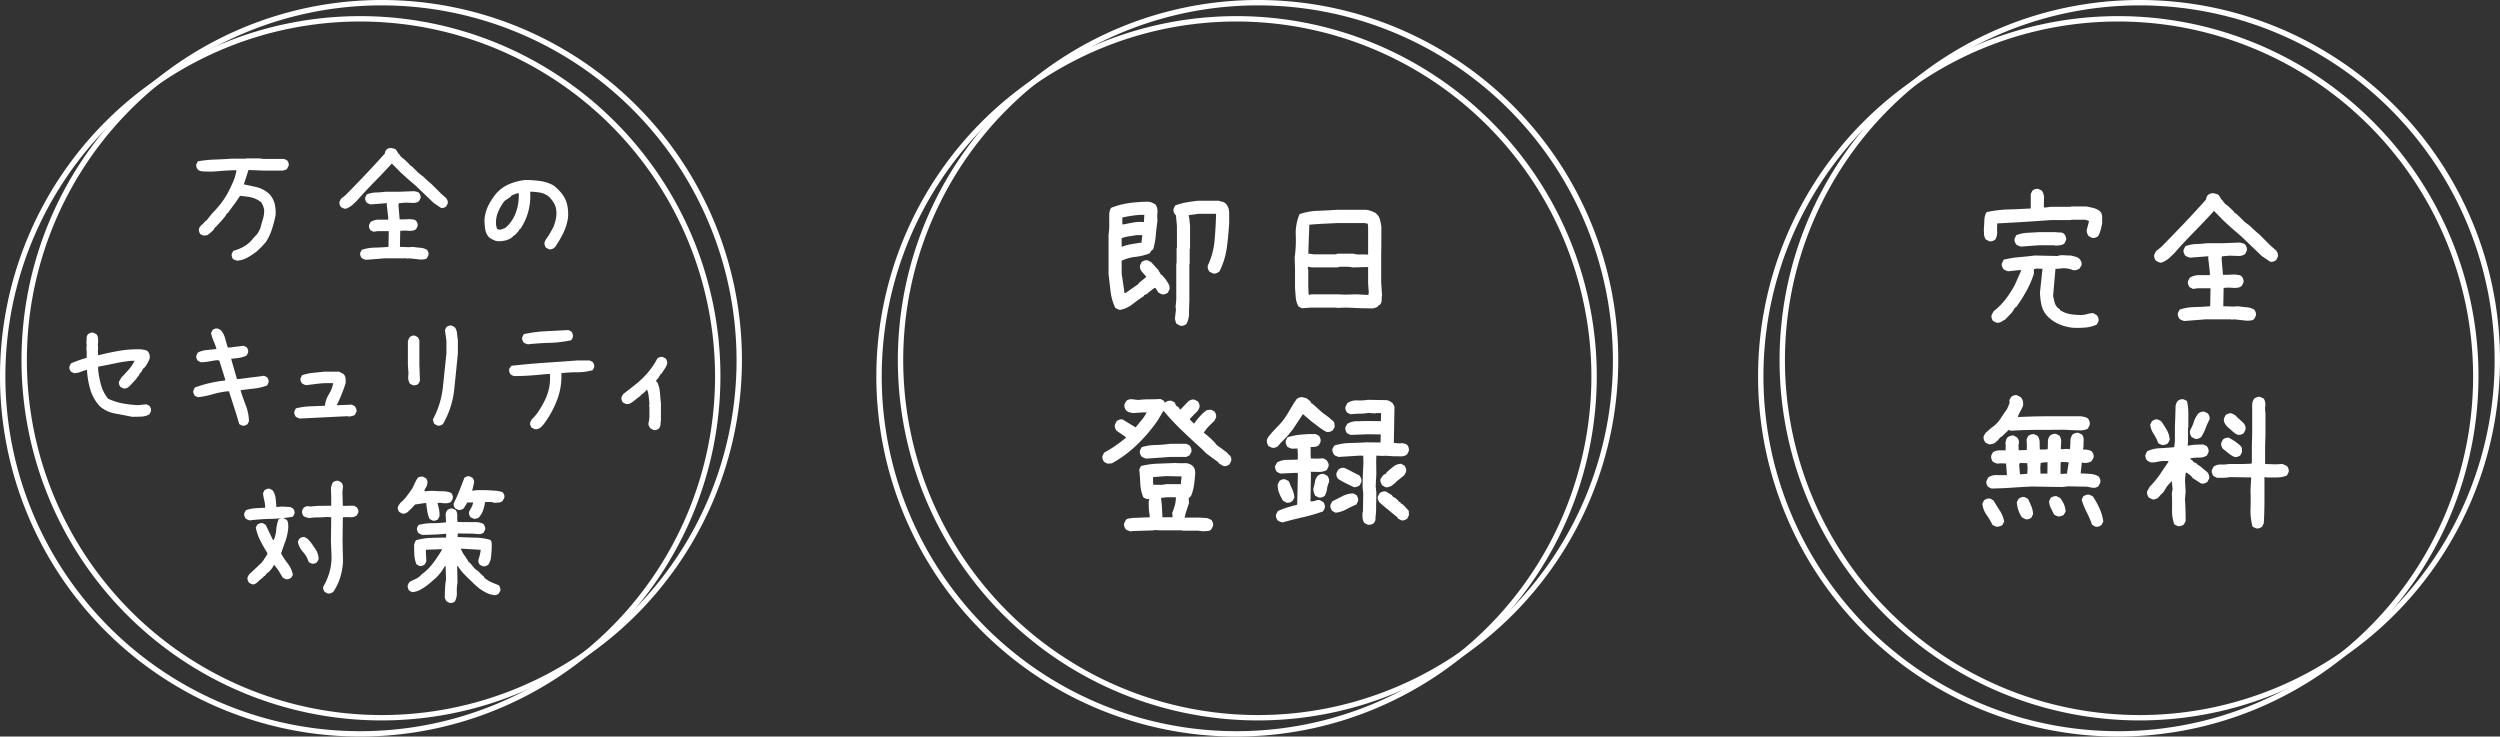
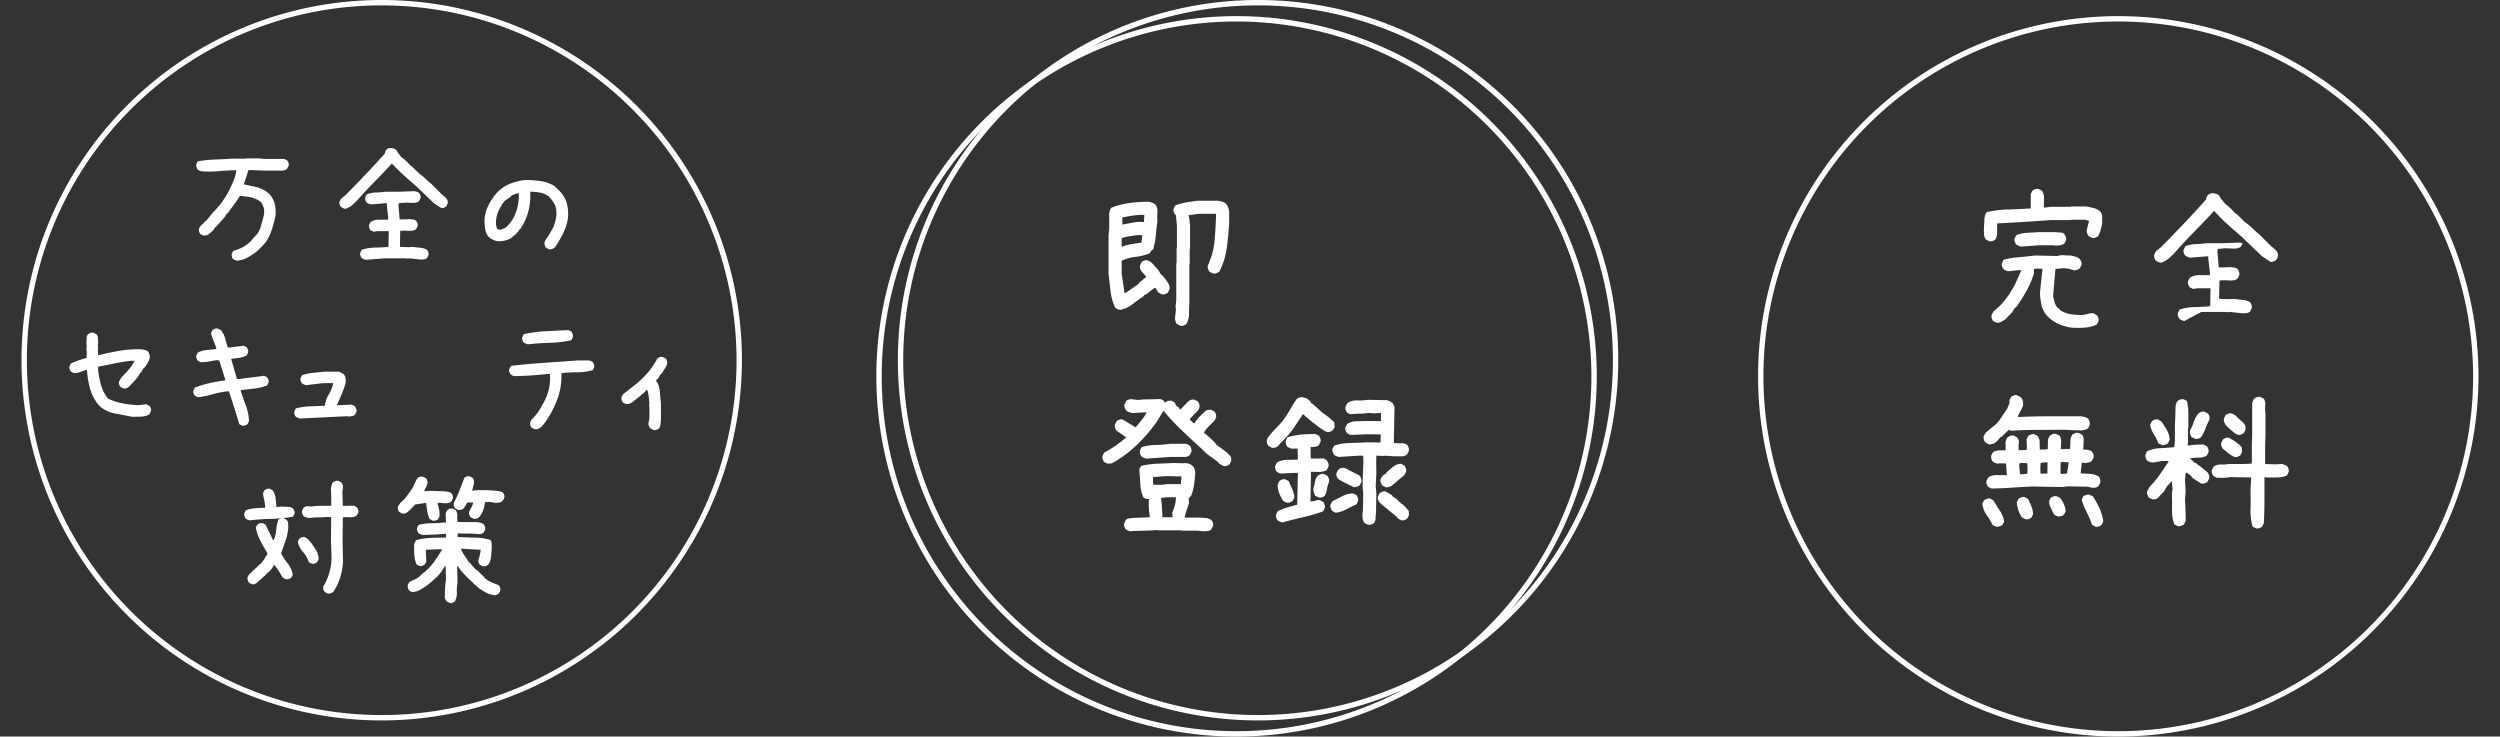
<svg xmlns="http://www.w3.org/2000/svg" width="465" height="137" viewBox="0 0 465 137">
  <rect x="0" y="0" width="465" height="137" fill="#333333" stroke="none" />
  <g id="グループ_27" data-name="グループ 27" transform="translate(-1798.884 -420.153)">
    <g id="グループ_19" data-name="グループ 19">
      <g id="グループ_17" data-name="グループ 17">
-         <path id="パス_87" data-name="パス 87" d="M1865.884,557.153a67,67,0,1,1,67-67A67.076,67.076,0,0,1,1865.884,557.153Zm0-133a66,66,0,1,0,66,66A66.074,66.074,0,0,0,1865.884,424.153Z" fill="#fff" />
        <path id="パス_88" data-name="パス 88" d="M1869.884,554.153a67,67,0,1,1,67-67A67.076,67.076,0,0,1,1869.884,554.153Zm0-133a66,66,0,1,0,66,66A66.074,66.074,0,0,0,1869.884,421.153Z" fill="#fff" />
      </g>
      <g id="グループ_18" data-name="グループ 18">
        <path id="パス_89" data-name="パス 89" d="M1843.031,468.644q-.219-.056-.41-.123a.758.758,0,0,1-.6-.643.99.99,0,0,1-.028-.52l.274-.546a8.258,8.258,0,0,0,1.941-.78,6.123,6.123,0,0,0,1.668-1.408l.055-.109.656-.684a2.1,2.1,0,0,0,.383-.547l.328-.656q.218-.874.492-1.736a5.039,5.039,0,0,0,.219-1.819,4.723,4.723,0,0,0-.547-1.312,4.926,4.926,0,0,0-2.078-.944q-1.041-.177-1.86-.232-.655,1.013-1.148,1.668t-1.148,1.559h-.11l-.328.546-.437.547-.383.438-.164.164-.821.9h-.109l-.219.438c-.218.218-.42.41-.6.574a5.206,5.206,0,0,1-.657.492l-.683.055-.547-.246a1.654,1.654,0,0,1-.246-.465,1.166,1.166,0,0,1-.027-.574,1.912,1.912,0,0,1,.574-.766,2.86,2.86,0,0,0,.629-.684h.136l1.094-1.367a22.359,22.359,0,0,0,1.641-1.859,16.175,16.175,0,0,0,1.312-2.024q.492-.928.957-2.009a8.794,8.794,0,0,0,.629-2.147h-.711q-1.476.056-2.816.178a18,18,0,0,1-2.9.014,1.521,1.521,0,0,1-.41-.11,2.181,2.181,0,0,1-.355-.191,1.555,1.555,0,0,1-.246-.479,1.045,1.045,0,0,1-.028-.533l.274-.547a23.445,23.445,0,0,1,3.158-.328q1.572-.054,3.213-.164h2.57l.055-.055h2.406l.875.11h3.8l.547.273a1.654,1.654,0,0,1,.246.465,1,1,0,0,1,.027.519l-.273.547a.734.734,0,0,1-.383.246l-.438.11h-3.691l-2.68-.11-.875,2.68q1.149.219,2.3.492a5.477,5.477,0,0,1,2.078.985l.383.328a4.461,4.461,0,0,1,.985,1.805,7.727,7.727,0,0,1,.164,2.132,24.642,24.642,0,0,1-.684,2.612,10.244,10.244,0,0,1-1.176,2.447l-.273.273-.383.438-.273.273-.657.629a12.651,12.651,0,0,1-1.722,1.162A4.993,4.993,0,0,1,1843.031,468.644Z" fill="#fff" />
        <path id="パス_90" data-name="パス 90" d="M1863.074,458.991a2.6,2.6,0,0,1-.41-.137,2.114,2.114,0,0,1-.355-.191,1.59,1.59,0,0,1-.246-.465.988.988,0,0,1-.028-.519l.274-.547.875-.711q1.83-1.858,3.691-3.815t3.609-3.923a.853.853,0,0,1,.082-.383,3,3,0,0,1,.192-.328,1.588,1.588,0,0,1,.465-.246,1,1,0,0,1,.519-.028l.438.11a.817.817,0,0,1,.383.218l.437.711.109.055a3.343,3.343,0,0,0,.356.492,1.9,1.9,0,0,0,.465.383l.656.6.492.492v.109l.328.164.492.465.165.164.273.274.383.382.929.711.274.274.711.656.519.437,1.2,1.2.165.164.437.437.82.711a1.459,1.459,0,0,1,.328.492,1.109,1.109,0,0,1,.055.6l-.273.547a1.665,1.665,0,0,1-.465.246,1,1,0,0,1-.52.027l-1.367-.93-.683-.656-2.625-2.515-1.586-1.368-1.258-1.148L1871.8,450.6h-.109l-.055.109q-1.587,1.722-3.227,3.391t-3.172,3.418l-.355.328-.274.273-.382.328-.547.328A1.687,1.687,0,0,1,1863.074,458.991Zm3.856,9.488a2.623,2.623,0,0,1-.41-.136,2.121,2.121,0,0,1-.356-.192,1.638,1.638,0,0,1-.246-.464.992.992,0,0,1-.027-.52l.273-.547a8.234,8.234,0,0,1,2.434-.41q1.284-.027,2.543-.137l.054-2.926h-2.078l-.765.11-.547-.274a1.585,1.585,0,0,1-.246-.464.992.992,0,0,1-.028-.52l.274-.547a2.7,2.7,0,0,1,1.531-.437h1.75v-.493l-.273-2.351.054-.219h-.219l-2.789.219a2.6,2.6,0,0,1-.41-.137,2.186,2.186,0,0,1-.355-.191,1.6,1.6,0,0,1-.246-.465.99.99,0,0,1-.028-.52l.274-.546a5.022,5.022,0,0,1,1.722-.356q.9-.027,1.778-.137h2.515l2.844-.109c.146.037.3.073.465.109a.821.821,0,0,1,.41.219,1.6,1.6,0,0,1,.246.465,1,1,0,0,1,.028.519l-.274.547a1.538,1.538,0,0,1-.492.246,1.891,1.891,0,0,1-.547.082l-1.476-.054-1.258.109-.055.438.219,2.57h.711l1.258-.055a5.188,5.188,0,0,0,.574.082.828.828,0,0,1,.519.246,1.6,1.6,0,0,1,.246.465,1,1,0,0,1,.028.52l-.274.547a1.276,1.276,0,0,1-.574.273,3.464,3.464,0,0,1-.629.055l-.984-.055-.766.055-.055,2.98,1.641.055.766-.055q.655.109,1.367.164a2.841,2.841,0,0,1,1.258.383,1.657,1.657,0,0,1,.246.465,1.008,1.008,0,0,1,.027.519l-.273.547a1.092,1.092,0,0,1-.6.246c-.219.019-.437.028-.656.028l-1.969-.219-.492.055-.055-.055h-4.156Z" fill="#fff" />
        <path id="パス_91" data-name="パス 91" d="M1901,466.511l-.547-.274a1.593,1.593,0,0,1-.246-.478,1.241,1.241,0,0,1-.027-.588l.273-.547a9.143,9.143,0,0,0,.711-1.066q.329-.575.656-1.176a10.752,10.752,0,0,0,.438-1.422,5.268,5.268,0,0,0,.109-1.531,3.339,3.339,0,0,0-.437-1.477,6.294,6.294,0,0,0-.985-1.258,3.7,3.7,0,0,0-1.586-.711,10.118,10.118,0,0,0-1.859-.164,11.678,11.678,0,0,1-.355,3.692,10.807,10.807,0,0,1-1.5,3.254h-.11l-.164.328-.437.492-.328.328-.329.164v.11a3.448,3.448,0,0,1-1.367.683,5.1,5.1,0,0,1-1.586.137,3.96,3.96,0,0,1-.82-.3,3.6,3.6,0,0,1-.711-.465,2.964,2.964,0,0,1-.67-1.5,11.97,11.97,0,0,1-.123-1.722,7.082,7.082,0,0,1,.725-2.653,11.6,11.6,0,0,1,1.545-2.324,6.919,6.919,0,0,1,2.461-1.7,10.849,10.849,0,0,1,2.843-.711,20.2,20.2,0,0,1,2.789.191,6.966,6.966,0,0,1,2.516.848l.656.547v.109h.11l.547.6a5.311,5.311,0,0,1,1.148,2.16,7.741,7.741,0,0,1,.191,2.543,9.484,9.484,0,0,1-.861,2.844,21.175,21.175,0,0,1-1.518,2.6l-.164.164a1.6,1.6,0,0,1-.464.246A1,1,0,0,1,1901,466.511Zm-8.148-3.965a5,5,0,0,0,.875-.875,7.92,7.92,0,0,0,.656-.984,8.526,8.526,0,0,0,.793-2.188,9.5,9.5,0,0,0,.191-2.406h-.219c-.218.073-.428.146-.628.219a3.3,3.3,0,0,0-.575.273v.109l-1.2.821a9.036,9.036,0,0,0-1.23,2.1,5.137,5.137,0,0,0-.356,2.434l.164.656a.844.844,0,0,0,.328.137,2.392,2.392,0,0,0,.383.027Z" fill="#fff" />
        <path id="パス_92" data-name="パス 92" d="M1823.426,497.675q-1.587-.328-3.172-.615a5.861,5.861,0,0,1-2.844-1.381,8.034,8.034,0,0,1-1.75-3.145,16.477,16.477,0,0,1-.6-3.582h-.11q-.547.165-1.094.383a3.287,3.287,0,0,1-1.23.219l-.547-.274a1.637,1.637,0,0,1-.246-.465.985.985,0,0,1-.027-.519l.273-.547q.738-.328,1.449-.574t1.477-.465v-1.258l-.055-.273.055-.821-.055-.6a5.567,5.567,0,0,0,.055-.779.91.91,0,0,1,.273-.67,1.6,1.6,0,0,1,.465-.246,1,1,0,0,1,.52-.028l.547.274a1.249,1.249,0,0,1,.3.724c.018.265.028.543.028.834l-.055.328.055.93-.055.164.055.93h.109q1.913-.492,3.856-.821a20.875,20.875,0,0,1,4.019-.273l.656.109a1.3,1.3,0,0,1,.6.274,1.715,1.715,0,0,1,.314.629,1.545,1.545,0,0,1,.014.738,5.562,5.562,0,0,1-.383.82,8.96,8.96,0,0,1-.492.766,1.189,1.189,0,0,0-.437.465c-.11.2-.219.392-.329.574h-.109l-.383.711h-.109l-.164.328-.985,1.094-.218.219-.164.164a1.472,1.472,0,0,1-.493.328,1.1,1.1,0,0,1-.6.054l-.547-.273a1.641,1.641,0,0,1-.246-.465.977.977,0,0,1-.027-.519l.437-.766q.711-.711,1.367-1.477a8.029,8.029,0,0,0,1.094-1.64h-.6a29.073,29.073,0,0,0-3.117.492q-1.531.328-3.062.6v.6a17.688,17.688,0,0,0,.547,2.844,6.919,6.919,0,0,0,1.312,2.516,10.962,10.962,0,0,0,2.707.875,19.676,19.676,0,0,0,2.926.328l1.476-.164.547.273a1.376,1.376,0,0,1,.274.465,1.2,1.2,0,0,1,.027.574l-.3.574a3.412,3.412,0,0,1-1.531.41Q1824.3,497.675,1823.426,497.675Z" fill="#fff" />
        <path id="パス_93" data-name="パス 93" d="M1843.934,499.315l-.547-.273q-.438-1.531-.93-3.049t-.984-3.049h-.328a16.574,16.574,0,0,0-2.735.547,16.4,16.4,0,0,1-2.734.547l-.547-.273a1.652,1.652,0,0,1-.246-.465.99.99,0,0,1-.028-.52l.274-.547a21.681,21.681,0,0,1,2.734-.82,25.164,25.164,0,0,1,2.9-.492V490.7l-1.094-3.5-.492-.055q-.712.111-1.449.247a8.276,8.276,0,0,1-1.5.136l-.547-.273a1.6,1.6,0,0,1-.246-.465.99.99,0,0,1-.028-.52l.274-.546a4.618,4.618,0,0,1,1.668-.465q.9-.082,1.777-.192v-.109a13,13,0,0,0-.519-1.395,7.212,7.212,0,0,1-.465-1.476l.273-.547a1.655,1.655,0,0,1,.465-.246.99.99,0,0,1,.52-.027l.546.273a3.912,3.912,0,0,1,.821,1.572q.218.861.492,1.682h.273l2.68-.328.547.273a1.654,1.654,0,0,1,.246.465,1,1,0,0,1,.027.52l-.273.546a4.616,4.616,0,0,1-1.367.438q-.712.109-1.477.164v.164l1.039,3.609h.438l4.593-.6.575.273a1.657,1.657,0,0,1,.246.465,1.012,1.012,0,0,1,.027.52l-.273.547a10.038,10.038,0,0,1-2.407.574q-1.23.137-2.488.3v.164q.437,1.366.957,2.72a8.908,8.908,0,0,1,.574,2.885l-.273.547a1.667,1.667,0,0,1-.465.246A.988.988,0,0,1,1843.934,499.315Z" fill="#fff" />
        <path id="パス_94" data-name="パス 94" d="M1854.68,498a2.523,2.523,0,0,1-.41-.137,2.118,2.118,0,0,1-.356-.191,1.657,1.657,0,0,1-.246-.465,1.083,1.083,0,0,1-.027-.547l.273-.547a12.424,12.424,0,0,1,2.652-.383q1.395-.054,2.762-.109a4.732,4.732,0,0,1,.711-2.1,6.066,6.066,0,0,0,.82-2.106h-1.586q-.876.056-1.722.164t-1.723.219a2.6,2.6,0,0,1-.41-.137,2.186,2.186,0,0,1-.355-.191,1.63,1.63,0,0,1-.247-.465,1,1,0,0,1-.027-.52l.274-.546a9.521,9.521,0,0,1,2.05-.438q1.066-.109,2.106-.219h2.734l.82.438a1.309,1.309,0,0,1,.383.793,4.251,4.251,0,0,1,0,.957q-.327,1.04-.738,2.051t-.9,2h.164l2.625-.11.547.274a2.391,2.391,0,0,1,.273.465,1,1,0,0,1,.055.574l-.274.574a1.208,1.208,0,0,1-.465.219c-.164.036-.337.073-.519.109l-.547-.055Z" fill="#fff" />
-         <path id="パス_95" data-name="パス 95" d="M1875.9,491.851a2.7,2.7,0,0,1-.41-.137,2.105,2.105,0,0,1-.355-.192,2.349,2.349,0,0,1-.246-.546,2.084,2.084,0,0,1-.082-.6l.054-.766-.109-1.586v-4.375a2.673,2.673,0,0,1,.137-.41,2.155,2.155,0,0,1,.191-.355,1.361,1.361,0,0,1,.465-.274,1.011,1.011,0,0,1,.52-.027l.546.3.274.547v4.484l.109,3.063-.273.546a.811.811,0,0,1-.383.219Zm4.375,7.464-.546-.273a.8.8,0,0,1-.219-.41c-.037-.164-.073-.319-.11-.465a16.243,16.243,0,0,0,1.86-5.988q.328-3.117.656-6.289v-2.352l-.273-2,.273-.547a1.654,1.654,0,0,1,.465-.246,1,1,0,0,1,.519-.027l.547.273a2.09,2.09,0,0,1,.438,1.121q.054.63.164,1.258v2.516q-.328,3.336-.684,6.726a16.109,16.109,0,0,1-2.1,6.426,1.667,1.667,0,0,1-.465.246A.991.991,0,0,1,1880.273,499.315Z" fill="#fff" />
        <path id="パス_96" data-name="パス 96" d="M1898.32,499.972l-.547-.274a1.641,1.641,0,0,1-.246-.465,1,1,0,0,1-.027-.519l.273-.547a8.389,8.389,0,0,0,1.34-1.6,18.519,18.519,0,0,0,1.012-1.763A9.594,9.594,0,0,0,1901,492.4a9.269,9.269,0,0,0,.164-2.679h-.547q-1.531.164-3.09.273t-3.089.11l-.547-.274a1.89,1.89,0,0,1-.26-.465,1.1,1.1,0,0,1-.014-.629l.383-.546q2.9-.329,5.988-.547l6.207-.438h2.379l.547.274a1.621,1.621,0,0,1,.246.464,1,1,0,0,1,.028.52l-.274.547a10.662,10.662,0,0,1-2.885.383,25.489,25.489,0,0,0-2.939.164,12.43,12.43,0,0,1-.793,4.99,18.7,18.7,0,0,1-2.434,4.443l-.382.438-.165.164a2.026,2.026,0,0,1-.574.328A1.227,1.227,0,0,1,1898.32,499.972Zm-1.257-15.778a2.683,2.683,0,0,1-.411-.136,2.192,2.192,0,0,1-.355-.192,1.613,1.613,0,0,1-.246-.465.987.987,0,0,1-.028-.519l.274-.574a24.688,24.688,0,0,1,4.1-.547l4.211-.219.547.273a1.6,1.6,0,0,1,.246.465,1.293,1.293,0,0,1,.028.6l-.274.547a21,21,0,0,1-4.019.492Q1899.087,483.977,1897.063,484.194Z" fill="#fff" />
        <path id="パス_97" data-name="パス 97" d="M1920.441,500.136l-.6-.328a2.376,2.376,0,0,1-.274-.465.986.986,0,0,1-.054-.574,5.05,5.05,0,0,0,.164-1.327v-1.435l-.055-.438.055-.273q-.055-.711-.137-1.422a4.9,4.9,0,0,0-.3-1.258l-.765.766-.328.164v.109l-1.04.821-.492.382a2.49,2.49,0,0,1-.6.356,1.324,1.324,0,0,1-.711.082l-.547-.274a1.633,1.633,0,0,1-.246-.464.99.99,0,0,1-.028-.52l.274-.547,2.3-1.8a16.386,16.386,0,0,0,2.351-2.27,14.078,14.078,0,0,0,1.75-2.6,1.653,1.653,0,0,1,.465-.246,1.012,1.012,0,0,1,.52-.027l.547.273a1.655,1.655,0,0,1,.246.465,1.2,1.2,0,0,1,.027.574,3.679,3.679,0,0,1-.465.93q-.3.438-.574.875h-.109l-.6.984h-.109l-.164.329h-.055v.109l.219.109a5.146,5.146,0,0,1,.519,1.914q.083,1.039.192,2.079v3.089q-.057.438-.082.848a1.272,1.272,0,0,1-.3.738,1.617,1.617,0,0,1-.465.246A1,1,0,0,1,1920.441,500.136Z" fill="#fff" />
        <path id="パス_98" data-name="パス 98" d="M1845.342,516.944a2.651,2.651,0,0,1-.41-.136,1.458,1.458,0,0,1-.356-.219,1.391,1.391,0,0,1-.232-.465,1.1,1.1,0,0,1-.014-.52l.274-.546a6.391,6.391,0,0,1,1.736-.37q.915-.067,1.846-.095l.027-.219a7.742,7.742,0,0,0-.2-1.271,7.415,7.415,0,0,1-.205-1.245l.273-.519a2.022,2.022,0,0,1,.492-.246,1,1,0,0,1,.52-.028l.519.3a3.315,3.315,0,0,1,.534,1.449q.094.793.15,1.641l.984-.082,1.586.082.52.273a1.652,1.652,0,0,1,.246.465,1,1,0,0,1,.027.52l-.3.547a25.29,25.29,0,0,1-3.993.4A39.543,39.543,0,0,0,1845.342,516.944Zm.629,11.922a2.561,2.561,0,0,1-.41-.137,2.12,2.12,0,0,1-.356-.191,2.1,2.1,0,0,1-.246-.492,1.083,1.083,0,0,1-.027-.547l.3-.52,1.258-1.175.629-.6a4.012,4.012,0,0,0,.834-.943q.313-.505.643-1v-.274q-.684-1.094-1.285-2.269a9.163,9.163,0,0,1-.848-2.434l.273-.547a2,2,0,0,1,.506-.246,1.068,1.068,0,0,1,.533-.027l.52.3,1.34,2.789.164.054a6.145,6.145,0,0,0,.465-1.914,6.906,6.906,0,0,1,.41-1.886,1.383,1.383,0,0,1,.465-.233,1.1,1.1,0,0,1,.519-.013l.547.273a1.206,1.206,0,0,1,.26.629,6.523,6.523,0,0,1,.041.738,9.139,9.139,0,0,1-.506,2.5q-.424,1.19-.834,2.393a14.7,14.7,0,0,0,1.258,1.9,4.8,4.8,0,0,1,.93,2.065l-.3.546a1.616,1.616,0,0,1-.465.246,1.19,1.19,0,0,1-.574.028l-.547-.3q-.357-.6-.752-1.244a6.246,6.246,0,0,0-.889-1.135,2.627,2.627,0,0,1-.451.779q-.287.342-.615.67l-.164.055-.438.547-.164.055-.3.355a4.979,4.979,0,0,0-.847.725A1.737,1.737,0,0,1,1845.971,528.866Zm10.883-3.883-.547-.273a4.91,4.91,0,0,0-1.067-1.9,3.885,3.885,0,0,1-.957-1.9l.274-.547a1.327,1.327,0,0,1,.478-.273,1.045,1.045,0,0,1,.533-.027l.547.328.547.6q.519.711,1,1.463a3.166,3.166,0,0,1,.479,1.736l-.3.547a1.4,1.4,0,0,1-.465.233A1.092,1.092,0,0,1,1856.854,524.983Zm2.953,5.551-.52-.273a1.651,1.651,0,0,1-.246-.465.99.99,0,0,1-.027-.52,11.622,11.622,0,0,0,1.148-2.679,10.155,10.155,0,0,0,.383-3.008l-.109-2.844.054-4.4-.875-.028q-1.148.082-1.64.069a11.822,11.822,0,0,0-1.586.123c-.183-.036-.369-.082-.561-.137a1.559,1.559,0,0,1-.506-.246,2,2,0,0,1-.218-.478,1.047,1.047,0,0,1-.028-.534l.274-.519a1.516,1.516,0,0,1,.492-.246,1.017,1.017,0,0,1,.519-.028l.164.055q1.285-.137,1.969-.137t2-.027v-1.422l-.054-1.832c.036-.182.082-.373.136-.574a1.544,1.544,0,0,1,.246-.52,1.573,1.573,0,0,1,.493-.246,1.027,1.027,0,0,1,.519-.027l.547.3a1.649,1.649,0,0,1,.246.464,1.184,1.184,0,0,1,.027.575l-.082.711.082,2.6h.329l1.75-.027.519.3a1.654,1.654,0,0,1,.246.465.988.988,0,0,1,.027.519l-.3.547a1.982,1.982,0,0,1-1.231.314,9.477,9.477,0,0,0-1.34.014l-.054,4.293.082,3.938a12.269,12.269,0,0,1-.52,2.953,10.074,10.074,0,0,1-1.285,2.679,1.846,1.846,0,0,1-.478.26A1.133,1.133,0,0,1,1859.807,530.534Z" fill="#fff" />
        <path id="パス_99" data-name="パス 99" d="M1879.33,516.972l-.547-.3a5.469,5.469,0,0,1-.424-1.422q-.123-.765-.2-1.531h-.246l-1.832.273-.519.574-.575.575h-.109v.109l-.164.137a1.85,1.85,0,0,1-.492.26.951.951,0,0,1-.574.013l-.52-.3a1.362,1.362,0,0,1-.232-.478.968.968,0,0,1,.013-.533l.438-.657a7.751,7.751,0,0,0,1.217-1.285q.532-.71,1-1.394.246-.492.478-1a7.542,7.542,0,0,1,.533-.971,1.216,1.216,0,0,1,.493-.219,1.131,1.131,0,0,1,.492,0l.574.3a1.392,1.392,0,0,1,.232.479,1.079,1.079,0,0,1-.013.56,1.605,1.605,0,0,1-.26.684,1.905,1.905,0,0,0-.287.683h.164a9.536,9.536,0,0,1,1.777-.054q.929.054,1.805.054c.219.037.446.074.684.11a1.348,1.348,0,0,1,.656.3,1.789,1.789,0,0,1,.2.465,1.024,1.024,0,0,1-.014.547l-.3.547a1.58,1.58,0,0,1-.711.246,5.513,5.513,0,0,1-.793,0l-.546-.082-.438.055v.164q.164.547.274,1.121a4.6,4.6,0,0,1,.054,1.23l-.3.547a1.685,1.685,0,0,1-.478.2A.871.871,0,0,1,1879.33,516.972Zm3.145,15.312-.547-.3a3.539,3.539,0,0,1-.246-.464.981.981,0,0,1-.055-.575q0-.682.041-1.476a11.524,11.524,0,0,1,.178-1.531l-.082-2.516h-.11L1881,526.46l-.629.766-.273.3-.492.411-.547.492-.465.383-.383.3a10.5,10.5,0,0,1-1.244.78,3.533,3.533,0,0,1-1.436.4l-.519-.273a1.566,1.566,0,0,1-.246-.479,1.242,1.242,0,0,1-.028-.588l.274-.519a11.554,11.554,0,0,1,1.107-.561,3.6,3.6,0,0,0,1.026-.7l.054-.109a9.73,9.73,0,0,0,2.2-2.12,25.8,25.8,0,0,0,1.655-2.474V522.3h-.164l-2.789.109v.438l.082,1.75-.3.546a1.643,1.643,0,0,1-.465.247,1,1,0,0,1-.52.027l-.546-.3a5.307,5.307,0,0,1-.4-1.777q-.04-.9-.041-1.942c.055-.145.109-.282.164-.41a2.149,2.149,0,0,1,.192-.355A11.308,11.308,0,0,1,1879,520.2q1.421-.054,2.844-.054l.027-.711h-.109q-1.095.109-2.174.15t-2.174.068l-.684-.328a2.1,2.1,0,0,1-.246-.492,1,1,0,0,1-.027-.519l.273-.52a9.82,9.82,0,0,1,2.543-.328,19.935,19.935,0,0,0,2.571-.164v-.219l-.082-1.312a2.274,2.274,0,0,1,.136-.4,2.611,2.611,0,0,1,.192-.342,1.583,1.583,0,0,1,.478-.246,1.06,1.06,0,0,1,.534-.027l.546.273a1.607,1.607,0,0,1,.288,1.067,4.3,4.3,0,0,0,.068,1.148l2.953.027a4.9,4.9,0,0,1,1.066.055,2.057,2.057,0,0,1,.848.356,2.108,2.108,0,0,1,.219.478.974.974,0,0,1,.027.506l-.273.547a1.567,1.567,0,0,1-.506.246,1.269,1.269,0,0,1-.588.027l-1.039-.082-2.68-.027-.027.656q1.641.082,3.281.123a10,10,0,0,1,2.817.424,1.094,1.094,0,0,1,.232.656q.013.384.014.766-.028.6-.11,1.559a3.38,3.38,0,0,1-.519,1.613,2,2,0,0,1-.465.26,1.081,1.081,0,0,1-.574.041l-.547-.274a1.367,1.367,0,0,1-.233-.465,1.092,1.092,0,0,1-.013-.519q.164-.492.259-.9a7.779,7.779,0,0,0,.151-.9l-3.664-.219v.11a6.124,6.124,0,0,0,.7,1.244,11.377,11.377,0,0,1,.752,1.189h.109l.575.657v.109h.109a2.038,2.038,0,0,0,.437.506,4.082,4.082,0,0,0,.547.4l.356.383.273.274.438.382v.11a4.854,4.854,0,0,0,1.312.861q.711.315,1.422.588a1.626,1.626,0,0,1,.246.465,1.188,1.188,0,0,1,.028.574l-.3.52a1.667,1.667,0,0,1-.465.246.854.854,0,0,1-.52,0,4.206,4.206,0,0,1-1.421-.465,11.054,11.054,0,0,1-1.258-.793l-.985-.848-.191-.219q-.766-.709-1.49-1.449a9.37,9.37,0,0,1-1.272-1.613h-.109v.492l.055,2.6a7.943,7.943,0,0,0-.124,1.818,3.1,3.1,0,0,1-.369,1.682,1.607,1.607,0,0,1-.478.246A1.058,1.058,0,0,1,1882.475,532.284Zm4.7-15.613a2.566,2.566,0,0,1-.41-.137,3.691,3.691,0,0,1-.383-.191,2.143,2.143,0,0,1-.219-.465.99.99,0,0,1-.027-.52q.218-.436.437-.847a3.535,3.535,0,0,0,.328-.9h-1.093l-.629,1.039a1.178,1.178,0,0,1-.479.3,1.523,1.523,0,0,1-.588.055l-.574-.3a1.382,1.382,0,0,1-.232-.465,1.092,1.092,0,0,1-.014-.519,25.357,25.357,0,0,0,1.053-2.338q.45-1.162.916-2.365a1.986,1.986,0,0,1,.437-.233.923.923,0,0,1,.52-.041l.547.274a1.649,1.649,0,0,1,.246.464,1.208,1.208,0,0,1,.027.575l-.328,1.367h.109a6.068,6.068,0,0,1,1.19-.109h1.244q.846.054,1.64.1a4.888,4.888,0,0,1,1.5.315,1.688,1.688,0,0,1,.274.492.924.924,0,0,1,0,.547l-.274.519a1.164,1.164,0,0,1-.738.342q-.438.04-.875.041a1.88,1.88,0,0,0-.807-.15q-.424.013-.861.013a8.265,8.265,0,0,1-.355,1.491,3.975,3.975,0,0,1-.766,1.326.817.817,0,0,1-.383.219Z" fill="#fff" />
      </g>
    </g>
    <g id="グループ_23" data-name="グループ 23">
      <g id="グループ_20" data-name="グループ 20">
        <path id="パス_100" data-name="パス 100" d="M2028.884,557.153a67,67,0,1,1,67-67A67.076,67.076,0,0,1,2028.884,557.153Zm0-133a66,66,0,1,0,66,66A66.074,66.074,0,0,0,2028.884,424.153Z" fill="#fff" />
        <path id="パス_101" data-name="パス 101" d="M2032.884,554.153a67,67,0,1,1,67-67A67.076,67.076,0,0,1,2032.884,554.153Zm0-133a66,66,0,1,0,66,66A66.074,66.074,0,0,0,2032.884,421.153Z" fill="#fff" />
      </g>
      <g id="グループ_22" data-name="グループ 22">
        <g id="グループ_21" data-name="グループ 21">
          <path id="パス_102" data-name="パス 102" d="M2007.2,477.8a3.134,3.134,0,0,1-.468-.156,1.648,1.648,0,0,1-.407-.25,9.55,9.55,0,0,1-.875-3.032q-.187-1.593-.375-3.218v-7.25l.125-1.25v-2.782q.062-.312.125-.562a1.4,1.4,0,0,1,.25-.5,14.333,14.333,0,0,1,3.328-.875,25.9,25.9,0,0,1,3.641-.25,2.739,2.739,0,0,1,.656.187,5.671,5.671,0,0,1,.594.313,2.151,2.151,0,0,1,.375,1.437,10.5,10.5,0,0,0,0,1.625q-.187,1.344-.312,2.719a13.343,13.343,0,0,1-.5,2.625.576.576,0,0,0-.375.281q-.126.219-.25.407a10.126,10.126,0,0,1-2.625.656,8.4,8.4,0,0,0-2.594.719v2.375l.531,3.625h.188l2.437-1.688v-.125l1.438-1.187q-.438-.5-.844-.969a1.48,1.48,0,0,1-.344-1.156l.313-.625a1.864,1.864,0,0,1,.531-.282,1.153,1.153,0,0,1,.594-.031l.625.313.625.687.687.75.563.938h.125l.687.812q.312.438.563.875a1.616,1.616,0,0,1,.187,1l-.312.625a1.854,1.854,0,0,1-.532.281,1.129,1.129,0,0,1-.593.032l-.625-.313-.563-.875h-.187l-1.063.813-.25.25-.625.312v.125q-1.063.689-2.125,1.516A5.483,5.483,0,0,1,2007.2,477.8Zm4.032-12.531v-.313l.125-1.062h-1.125q-.688.124-1.375.218a6.116,6.116,0,0,0-1.344.344v1.563h.125a9.716,9.716,0,0,1,1.781-.469Q2010.354,465.394,2011.229,465.269Zm.437-3.813v-.344l.063-1h-.813q-.813.063-1.625.188t-1.656.312v1.282h.187q.969-.187,1.907-.36A7.089,7.089,0,0,1,2011.666,461.456Zm6.75,19.281-.625-.312a.926.926,0,0,1-.25-.469q-.063-.28-.125-.531l.188-1.625-.063-.625.125-1.219v-6.812l.063-.063v-2.75l.062-.062v-4.063l-.187-2.031-.125-.063a1.863,1.863,0,0,1-.282-.531,1.142,1.142,0,0,1-.031-.594l.313-.625a11.568,11.568,0,0,1,2.062-.562q1.062-.187,2.188-.313h3.843a3.36,3.36,0,0,0,.657.188,1.109,1.109,0,0,1,.593.312l.188.188a2.614,2.614,0,0,1,.5,1.578v1.766q-.126,2.374-.438,4.687a14.1,14.1,0,0,1-1.375,4.438,2.708,2.708,0,0,1-.531.312,1.122,1.122,0,0,1-.656.063l-.656-.313a1.876,1.876,0,0,1-.282-.531,1.36,1.36,0,0,1-.031-.656,13.605,13.605,0,0,0,1.25-4.625q.219-2.437.281-4.969h-3.281l-1.812.25v.156a3.443,3.443,0,0,1,.156.844c.02.312.052.615.094.906v4.313l-.063.062v2.75l-.062.063v6.937q-.063,1.1-.063,2.219a3.961,3.961,0,0,1-.5,2,1.861,1.861,0,0,1-.531.281A1.133,1.133,0,0,1,2018.416,480.737Z" fill="#fff" />
-           <path id="パス_103" data-name="パス 103" d="M2041.041,477.487l-.625-.312a4.1,4.1,0,0,1-.516-1.656q-.078-.875-.14-1.813v-3.25l-.063-2.437a23.109,23.109,0,0,0,.2-4.094,9.087,9.087,0,0,1,.7-3.938,11.522,11.522,0,0,1,3.375-.625q1.749-.061,3.562-.187h5.438a4.44,4.44,0,0,1,.937.219,5.473,5.473,0,0,1,.875.406l.375.375a2.739,2.739,0,0,1,.438.984q.125.547.218,1.11v3.375l-.031,2v5l.156,2.375a6.591,6.591,0,0,0-.062.937,1.366,1.366,0,0,1-.344.906l-.312.125v.125a2.088,2.088,0,0,1-1.407.407c-.562-.021-1.115-.032-1.656-.032l-2.875-.125-1.75.063-.062-.063h-4.688Zm12.375-2.468v-.188l.063-.312-.125-1.625v-3.063h-.375l-2.5.063a5.34,5.34,0,0,0-1.157-.125H2048.1l-.438.125h-4.75l-.75-.125v.437l.063.063v3.312l.062,1.375h.375l.063-.062h4.937l1.438.062,2.062-.062Zm-.062-7.563v-5l-.063-.687-.562-.125h-5.063l-2.625.125q-1.312.063-2.625.187l-.187,5.375,1.062.125h4.063l.312-.125h2.938a4.027,4.027,0,0,0,1.343.156,9.493,9.493,0,0,1,1.344.032Z" fill="#fff" />
          <path id="パス_104" data-name="パス 104" d="M2026.447,506.831l-.875-.5-.062-.187-2.219-1.625-.812-.813q-1.875-1.687-3.75-3.484a44.865,44.865,0,0,1-3.438-3.672l-1.125,1.875a29.9,29.9,0,0,1-3.75,4.406,22.191,22.191,0,0,1-4.719,3.5l-.812.063-.625-.313a1.849,1.849,0,0,1-.281-.531,1.133,1.133,0,0,1-.032-.594l.313-.625a20.833,20.833,0,0,0,2.062-1.25q1-.687,1.969-1.5v-.125l-1.719-1.187a1.879,1.879,0,0,1-.281-.532,1.139,1.139,0,0,1-.031-.593l.312-.657a1.866,1.866,0,0,1,.532-.281,1.139,1.139,0,0,1,.593-.031l2.407,1.469q.563-.687,1.125-1.36a7.293,7.293,0,0,0,.937-1.422h-.687l-1.875.125q-.313-.061-.657-.156a1.3,1.3,0,0,1-.593-.344,1.863,1.863,0,0,1-.282-.531,1.142,1.142,0,0,1-.031-.594l.313-.625a1.861,1.861,0,0,1,.531-.281,1.36,1.36,0,0,1,.656-.031l1.063.125a16.665,16.665,0,0,1,2.062-.125q1.062,0,2.063-.063l.625.313.125.312h.187a.934.934,0,0,1,.469-.25,2.769,2.769,0,0,1,.594-.062l.625.312.312.625.438.313.25.375h.125l1.437-1.5a1.848,1.848,0,0,1,.531-.281,1.143,1.143,0,0,1,.594-.032l.625.313a1.862,1.862,0,0,1,.281.531,1.143,1.143,0,0,1,.032.594,2.209,2.209,0,0,1-.344.656,3.209,3.209,0,0,1-.531.531l-.875.938v.187l.75.719a13.761,13.761,0,0,1,1.093-1.375,8.341,8.341,0,0,1,1.282-1.156l.781-.063.625.313a1.862,1.862,0,0,1,.281.531,1.143,1.143,0,0,1,.031.594l-.312.625q-.562.531-1.078,1.062a6.35,6.35,0,0,0-.891,1.157l.563.437.781.688.312.312.438.438a1.912,1.912,0,0,0,.469.531,5.79,5.79,0,0,0,.593.406l1.313,1v.125l.187.125a1.189,1.189,0,0,1,.407.531,1.377,1.377,0,0,1,.031.657l-.313.625a1.873,1.873,0,0,1-.531.281A1.143,1.143,0,0,1,2026.447,506.831Zm-3.718,12.156-1-.125h-2.938l-.062-.062h-3.938l-1.25-.063-.062.063-3.875.125-.438.062a3.071,3.071,0,0,1-.469-.156,2.5,2.5,0,0,1-.406-.219,1.849,1.849,0,0,1-.281-.531,1.132,1.132,0,0,1-.031-.594l.312-.625a.938.938,0,0,1,.594-.281c.228-.02.469-.052.719-.094l3.125-.125v-.312a12.418,12.418,0,0,1-.157-1.266q-.031-.516-.031-1.328l.125-.5a1.143,1.143,0,0,1-.594-.031,1.873,1.873,0,0,1-.531-.281,7.324,7.324,0,0,1-.562-2.532q-.063-1.342-.188-2.656l.313-.625a15.288,15.288,0,0,1,3.125-.437l3.25-.125a15.344,15.344,0,0,0,1.718.031,2.093,2.093,0,0,1,1.532.531,1.487,1.487,0,0,1,.406.75,2.831,2.831,0,0,1,.031.938q-.063,1-.219,2a7.777,7.777,0,0,1-.531,1.875l-.437.437.062.875q-.25.813-.437,1.328a10.971,10.971,0,0,0-.375,1.391h2.687l1.063.062.562.063.656.312a1.882,1.882,0,0,1,.282.532,1.149,1.149,0,0,1,.031.593l-.375.688a1.062,1.062,0,0,1-.672.25A4.418,4.418,0,0,0,2022.729,518.987ZM2012.1,505.456a3.032,3.032,0,0,1-.469-.156,2.456,2.456,0,0,1-.406-.219,1.876,1.876,0,0,1-.282-.531,1.143,1.143,0,0,1-.031-.594l.313-.625a9.163,9.163,0,0,1,2.562-.406,22.678,22.678,0,0,0,2.688-.219h3.062l.625.313a1.849,1.849,0,0,1,.281.531,1.359,1.359,0,0,1,.032.656l-.313.625-.625.313h-3Zm6.437,4.75v-.25l.125-1.187-2.875-.063-2.437.188v1l.062.437h1.625l.813-.125Zm-1.562,6.156v-.25l-.063-.562a10.284,10.284,0,0,0,.406-1.11,5.717,5.717,0,0,0,.282-1.8h-1.688l-1.062.125v.125q.125.938.156,1.64t.094,1.641l-.063.187Z" fill="#fff" />
          <path id="パス_105" data-name="パス 105" d="M2035.447,503.425l-.625-.313a2.478,2.478,0,0,1-.25-.531,1.36,1.36,0,0,1-.031-.656,2.138,2.138,0,0,1,.422-.719q.3-.344.547-.656l1.094-1.156a11.017,11.017,0,0,0,1.609-2.032q.671-1.094,1.328-2.218l.531-.782a1.82,1.82,0,0,1,.547-.281,1.21,1.21,0,0,1,.61-.031q.218.063.5.14a1.053,1.053,0,0,1,.468.266l.438.375.187.375h.125l.813.719,1.031.937,1.406,1.032a1.652,1.652,0,0,0,.469.421.972.972,0,0,1,.406.516l.063.75-.344.594a1.861,1.861,0,0,1-.531.281,1.348,1.348,0,0,1-.656.031,11.425,11.425,0,0,1-1.454-.937q-.7-.531-1.39-1.063l-1.531-1.312-1.907,2.875-.812,1-.719.781-.375.375-.25.25-.594.688a1.585,1.585,0,0,1-.531.265A1.262,1.262,0,0,1,2035.447,503.425Zm1.969,13.906a3.071,3.071,0,0,1-.469-.156,2.5,2.5,0,0,1-.406-.219,1.849,1.849,0,0,1-.281-.531,1.133,1.133,0,0,1-.031-.594l.343-.625a13.891,13.891,0,0,1,1.719-.656q.906-.282,1.813-.5l.062-.063.125-5.687-.062-.188h-.5l-2.719.125-.625-.312a1.809,1.809,0,0,1-.281-.547,1.091,1.091,0,0,1-.032-.578l.344-.625a3.68,3.68,0,0,1,1.813-.485q1-.015,2.031-.046l.031-.75-.062-1.313h-.313l-.719.031a2.917,2.917,0,0,1-.468-.156,2.393,2.393,0,0,1-.407-.219,2.478,2.478,0,0,1-.25-.531,1.142,1.142,0,0,1-.031-.594l.313-.625a12.714,12.714,0,0,1,2.546-.5,23.241,23.241,0,0,1,2.7-.093l.625.312a2.574,2.574,0,0,1,.25.531,1.154,1.154,0,0,1,.031.594l-.313.625a1.529,1.529,0,0,1-.718.3,6.632,6.632,0,0,1-.813.047v1.312l.031.813,1.313.031,1-.062.625.343a3.854,3.854,0,0,1,.312.563,1,1,0,0,1,.032.656l-.313.625a2.862,2.862,0,0,1-1.406.344q-.783,0-1.594-.031v.125l.063.062-.094,5.313h.375a2.7,2.7,0,0,0,.656-.157,1.4,1.4,0,0,1,.719-.062l.625.344a1.585,1.585,0,0,1,.265.531,1.4,1.4,0,0,1,.016.625l-.312.594a33.22,33.22,0,0,1-3.766,1.093Q2039.292,516.8,2037.416,517.331Zm.75-3.687-.625-.344a8.4,8.4,0,0,1-.734-1.438,3.96,3.96,0,0,1-.266-1.625l.313-.625a1.861,1.861,0,0,1,.531-.281.971.971,0,0,1,.594,0l.625.313q.281.75.625,1.468a4.476,4.476,0,0,1,.406,1.625l-.344.594a1.862,1.862,0,0,1-.531.281A1.133,1.133,0,0,1,2038.166,513.644Zm5.969-.969-.625-.313a3.612,3.612,0,0,1-.25-.64,2.531,2.531,0,0,1-.094-.7,9.17,9.17,0,0,0,.3-1.25,2.289,2.289,0,0,1,.547-1.157,2.382,2.382,0,0,1,.562-.281.971.971,0,0,1,.594,0l.594.313a1.849,1.849,0,0,1,.281.531,1.36,1.36,0,0,1,.031.656,4.787,4.787,0,0,0-.375,1.313,3.209,3.209,0,0,1-.437,1.25,1.594,1.594,0,0,1-.531.265A1.263,1.263,0,0,1,2044.135,512.675Zm3.156,2.844-.625-.344a1.809,1.809,0,0,1-.281-.547,1.2,1.2,0,0,1-.031-.609l.343-.625q.938-.469,1.875-.954a4.609,4.609,0,0,1,2-.515l.625.312a2.463,2.463,0,0,1,.25.532,1.139,1.139,0,0,1,.032.593l-.313.625a19.526,19.526,0,0,0-1.875.907A5.355,5.355,0,0,1,2047.291,515.519Zm5.969,2.218-.594-.312a1.778,1.778,0,0,1-.344-.938,8.953,8.953,0,0,1,0-1.062l.063-.063.062-3.406-.125-1.25.063-2.562.094-1.875-.032-1.344-.562-.031-3.969.25a2.375,2.375,0,0,1-.484-.157,2.827,2.827,0,0,1-.391-.218,2.35,2.35,0,0,1-.281-.563,1.132,1.132,0,0,1-.031-.594l.343-.593a10.558,10.558,0,0,1,2.938-.469q1.53-.031,3.031-.125l2.625.031.031-1.5-2.437-.031-3.188.125-.625-.313a1.86,1.86,0,0,1-.281-.531,1.142,1.142,0,0,1-.031-.594l.344-.625a3.285,3.285,0,0,1,1.718-.484q.969-.015,1.907-.047l2.625.031.031-1.5h-.875l-.313.063-1.125-.094a12.55,12.55,0,0,1-1.687.141q-.876.015-1.688.109l-.625-.312a1.879,1.879,0,0,1-.281-.532.968.968,0,0,1,0-.593l.313-.625a2.918,2.918,0,0,1,1.843-.516,9.4,9.4,0,0,0,1.969-.109l3.531.062a2.054,2.054,0,0,1,.594.219,3.044,3.044,0,0,1,.531.375l.313.625-.125,6.719a4.97,4.97,0,0,0,1.312.078,1.717,1.717,0,0,1,1.188.328,1.6,1.6,0,0,1,.265.531,1.275,1.275,0,0,1,.016.594l-.312.625a1.8,1.8,0,0,1-1.157.359q-.656-.015-1.343-.015l-1.438-.094-.75.031-1.031-.062-.031,1.093.031,2.313-.125,2.25.125,1.25-.063,3.844a4.5,4.5,0,0,0-.093.937,1.326,1.326,0,0,1-.313.875,1.581,1.581,0,0,1-.547.266A1.33,1.33,0,0,1,2053.26,517.737Zm-2.625-7q-.72-.344-1.438-.7a15.429,15.429,0,0,1-1.406-.8,1.346,1.346,0,0,1-.3-.531,1.25,1.25,0,0,1-.015-.594l.343-.625a1.866,1.866,0,0,1,.532-.281,1.175,1.175,0,0,1,.656,0q.687.314,1.344.672t1.343.672a1.962,1.962,0,0,1,.344.562,1.273,1.273,0,0,1,.063.688l-.313.625a2.343,2.343,0,0,1-.562.281A1.133,1.133,0,0,1,2050.635,510.737Zm8.875,6.188-.625-.344-.063-.187-2.593-2.125-.75-.657a1.864,1.864,0,0,1-.282-.531,1.142,1.142,0,0,1-.031-.594l.344-.625a1.959,1.959,0,0,1,.562-.265,1.276,1.276,0,0,1,.594-.016l1.188.719-.032.125h.125v.125l.5.25.563.5v.125l.375.187v.125l.375.219.344.313.812.906.031.812-.312.625a1.89,1.89,0,0,1-.531.282A1.143,1.143,0,0,1,2059.51,516.925Zm-2.906-6.156-.594-.313a2.882,2.882,0,0,1-.3-.562,1.232,1.232,0,0,1-.047-.657l.5-.718.563-.313.062-.187q.624-.562,1.266-1.079a2.256,2.256,0,0,1,1.453-.515l.625.344a2.55,2.55,0,0,1,.25.531,1.153,1.153,0,0,1,.031.594l-.312.625-1.407,1.156-.312.312-.625.5a3.224,3.224,0,0,1-.563.25A1.129,1.129,0,0,1,2056.6,510.769Z" fill="#fff" />
        </g>
      </g>
    </g>
    <g id="グループ_26" data-name="グループ 26">
      <g id="グループ_24" data-name="グループ 24">
        <path id="パス_106" data-name="パス 106" d="M2192.884,557.153a67,67,0,1,1,67-67A67.076,67.076,0,0,1,2192.884,557.153Zm0-133a66,66,0,1,0,66,66A66.074,66.074,0,0,0,2192.884,424.153Z" fill="#fff" />
-         <path id="パス_107" data-name="パス 107" d="M2196.884,554.153a67,67,0,1,1,67-67A67.076,67.076,0,0,1,2196.884,554.153Zm0-133a66,66,0,1,0,66,66A66.074,66.074,0,0,0,2196.884,421.153Z" fill="#fff" />
      </g>
      <g id="グループ_25" data-name="グループ 25">
        <path id="パス_108" data-name="パス 108" d="M2168.885,465.019l-.625-.313a1.812,1.812,0,0,1-.344-.969q-.031-.531-.031-1.093.062-.75.094-1.579a2.991,2.991,0,0,1,.406-1.453,21.252,21.252,0,0,1,4.047-.5q2.109-.061,4.172-.187v-2.688l.312-.625a1.874,1.874,0,0,1,.531-.281,1.143,1.143,0,0,1,.594-.031l.625.312a2.343,2.343,0,0,1,.406,1.469q-.031.845-.031,1.656h.438l.812-.125h3.75l.063-.062h2.843q.624.125,1.282.281a3.171,3.171,0,0,1,1.218.594,1.431,1.431,0,0,1,.438,1.047v1.234q-.126.625-.281,1.219a5.037,5.037,0,0,1-.469,1.156,1.862,1.862,0,0,1-.531.281,1.133,1.133,0,0,1-.594.032l-.625-.313a1.831,1.831,0,0,1-.375-1.125l.437-1.687-.718-.25h-2.563l-.062.062h-3.75q-2.437.188-4.938.344t-5.031.281a12.582,12.582,0,0,0-.031,1.563,2.545,2.545,0,0,1-.344,1.437,1.862,1.862,0,0,1-.531.281A1.133,1.133,0,0,1,2168.885,465.019Zm15.5,16.093a8.718,8.718,0,0,1-2.547-.672,7,7,0,0,1-2.141-1.484,4.519,4.519,0,0,1-1.093-2.062,12.344,12.344,0,0,1-.282-2.375l.469-4.375-1.125-.032-.437.094-.063.25.031.563a17.53,17.53,0,0,1-1.375,3.218,29.354,29.354,0,0,1-1.875,2.969,1.305,1.305,0,0,0-.484.5,4.792,4.792,0,0,1-.359.563l-1.219,1.281c-.25.146-.506.3-.766.453a1.354,1.354,0,0,1-.89.172l-.625-.313a1.579,1.579,0,0,1-.266-.531,1.249,1.249,0,0,1-.016-.594l.375-.687a12.636,12.636,0,0,0,2.282-2.313,19.007,19.007,0,0,0,1.687-2.656l1.188-2.656-.438-.031-2,.218a2.961,2.961,0,0,1-.469-.156,1.6,1.6,0,0,1-.406-.25,1.849,1.849,0,0,1-.281-.531.957.957,0,0,1,0-.594l.312-.625a18.064,18.064,0,0,1,2.86-.469q1.484-.125,2.922-.312l4.218.094a3.013,3.013,0,0,1,1.188-.141q.624.047,1.25.047c.291.062.594.136.906.219a1.778,1.778,0,0,1,.813.468,1.878,1.878,0,0,1,.281.532,1.149,1.149,0,0,1,.031.593l-.344.594a1.776,1.776,0,0,1-.562.281,1.5,1.5,0,0,1-.688.032,4.009,4.009,0,0,0-1.062-.3,4.557,4.557,0,0,0-1.125-.016l-1.063.094-.437,5.031q.125.563.265,1.141a2.331,2.331,0,0,0,.579,1.047l.437.312v.125a5.017,5.017,0,0,0,1.969.766,12.122,12.122,0,0,0,2.25.14,6.247,6.247,0,0,0,.984-.2,3.5,3.5,0,0,1,.985-.14l.687.406a1.616,1.616,0,0,1,.266.531,1.289,1.289,0,0,1,.015.594l-.312.594a6.5,6.5,0,0,1-2.172.562A17.159,17.159,0,0,1,2184.385,481.112Zm-9.594-15.093a3.075,3.075,0,0,1-.469-.157,2.5,2.5,0,0,1-.406-.218,1.855,1.855,0,0,1-.281-.532,1.129,1.129,0,0,1-.031-.593l.312-.625a6.427,6.427,0,0,1,2.031-.438q1.094-.061,2.157-.125h3.125a6.122,6.122,0,0,0,.875.063,1.026,1.026,0,0,1,.75.312,1.886,1.886,0,0,1,.281.531,1.154,1.154,0,0,1,.031.594l-.312.625a1.95,1.95,0,0,1-.813.313,6.592,6.592,0,0,1-.937.062l-.063-.062h-2.875Z" fill="#fff" />
-         <path id="パス_109" data-name="パス 109" d="M2200.76,469.019a3.075,3.075,0,0,1-.469-.157,2.5,2.5,0,0,1-.406-.218,1.855,1.855,0,0,1-.281-.532,1.129,1.129,0,0,1-.032-.593l.313-.625,1-.813q2.093-2.124,4.219-4.359t4.125-4.485a.973.973,0,0,1,.093-.437,3.469,3.469,0,0,1,.219-.375,1.848,1.848,0,0,1,.531-.281,1.143,1.143,0,0,1,.594-.032l.5.125a.935.935,0,0,1,.438.25l.5.813.125.062a3.794,3.794,0,0,0,.406.563,2.169,2.169,0,0,0,.531.437l.75.688.563.562v.125l.375.188.562.531.188.188.312.312.438.438,1.062.812.313.313.812.75.594.5,1.375,1.375.187.187.5.5.938.813a1.689,1.689,0,0,1,.375.562,1.273,1.273,0,0,1,.062.688l-.312.625a1.886,1.886,0,0,1-.531.281,1.143,1.143,0,0,1-.594.031l-1.563-1.062-.781-.75-3-2.875-1.812-1.563-1.438-1.312-1.812-1.844h-.125l-.063.125q-1.813,1.968-3.687,3.875t-3.625,3.906l-.407.375-.312.313-.438.375-.625.375A1.954,1.954,0,0,1,2200.76,469.019Zm4.406,10.843a2.961,2.961,0,0,1-.469-.156,2.421,2.421,0,0,1-.406-.219,1.836,1.836,0,0,1-.281-.531,1.132,1.132,0,0,1-.031-.594l.312-.625a9.4,9.4,0,0,1,2.781-.468q1.469-.032,2.907-.157l.062-3.343h-2.375l-.875.125-.625-.313a1.849,1.849,0,0,1-.281-.531,1.133,1.133,0,0,1-.031-.594l.312-.625a3.083,3.083,0,0,1,1.75-.5h2v-.562l-.312-2.688.062-.25h-.25l-3.187.25a3.032,3.032,0,0,1-.469-.156,2.456,2.456,0,0,1-.406-.219,1.876,1.876,0,0,1-.282-.531,1.143,1.143,0,0,1-.031-.594l.313-.625a5.729,5.729,0,0,1,1.968-.406q1.032-.031,2.032-.156h2.875l3.25-.125c.166.042.343.083.531.125a.938.938,0,0,1,.469.25,1.873,1.873,0,0,1,.281.531,1.153,1.153,0,0,1,.031.594l-.312.625a1.8,1.8,0,0,1-.563.281,2.188,2.188,0,0,1-.625.094l-1.687-.063-1.438.125-.062.5.25,2.938h.812l1.438-.063a6.127,6.127,0,0,0,.656.094.945.945,0,0,1,.594.281,1.886,1.886,0,0,1,.281.531,1.154,1.154,0,0,1,.031.594l-.312.625a1.475,1.475,0,0,1-.657.313,3.974,3.974,0,0,1-.718.062l-1.125-.062-.875.062-.063,3.406,1.875.063.875-.063q.75.126,1.563.188a3.241,3.241,0,0,1,1.437.437,1.854,1.854,0,0,1,.281.532,1.139,1.139,0,0,1,.032.593l-.313.625a1.249,1.249,0,0,1-.687.282q-.375.031-.75.031l-2.25-.25-.563.062-.062-.062h-4.75Z" fill="#fff" />
+         <path id="パス_109" data-name="パス 109" d="M2200.76,469.019a3.075,3.075,0,0,1-.469-.157,2.5,2.5,0,0,1-.406-.218,1.855,1.855,0,0,1-.281-.532,1.129,1.129,0,0,1-.032-.593l.313-.625,1-.813q2.093-2.124,4.219-4.359t4.125-4.485a.973.973,0,0,1,.093-.437,3.469,3.469,0,0,1,.219-.375,1.848,1.848,0,0,1,.531-.281,1.143,1.143,0,0,1,.594-.032l.5.125a.935.935,0,0,1,.438.25l.5.813.125.062a3.794,3.794,0,0,0,.406.563,2.169,2.169,0,0,0,.531.437l.75.688.563.562v.125l.375.188.562.531.188.188.312.312.438.438,1.062.812.313.313.812.75.594.5,1.375,1.375.187.187.5.5.938.813a1.689,1.689,0,0,1,.375.562,1.273,1.273,0,0,1,.062.688l-.312.625a1.886,1.886,0,0,1-.531.281,1.143,1.143,0,0,1-.594.031l-1.563-1.062-.781-.75-3-2.875-1.812-1.563-1.438-1.312-1.812-1.844h-.125l-.063.125q-1.813,1.968-3.687,3.875t-3.625,3.906l-.407.375-.312.313-.438.375-.625.375A1.954,1.954,0,0,1,2200.76,469.019Zm4.406,10.843a2.961,2.961,0,0,1-.469-.156,2.421,2.421,0,0,1-.406-.219,1.836,1.836,0,0,1-.281-.531,1.132,1.132,0,0,1-.031-.594l.312-.625a9.4,9.4,0,0,1,2.781-.468q1.469-.032,2.907-.157l.062-3.343h-2.375l-.875.125-.625-.313a1.849,1.849,0,0,1-.281-.531,1.133,1.133,0,0,1-.031-.594l.312-.625a3.083,3.083,0,0,1,1.75-.5h2v-.562l-.312-2.688.062-.25h-.25l-3.187.25a3.032,3.032,0,0,1-.469-.156,2.456,2.456,0,0,1-.406-.219,1.876,1.876,0,0,1-.282-.531,1.143,1.143,0,0,1-.031-.594l.313-.625a5.729,5.729,0,0,1,1.968-.406q1.032-.031,2.032-.156h2.875l3.25-.125c.166.042.343.083.531.125l-.312.625a1.8,1.8,0,0,1-.563.281,2.188,2.188,0,0,1-.625.094l-1.687-.063-1.438.125-.062.5.25,2.938h.812l1.438-.063a6.127,6.127,0,0,0,.656.094.945.945,0,0,1,.594.281,1.886,1.886,0,0,1,.281.531,1.154,1.154,0,0,1,.031.594l-.312.625a1.475,1.475,0,0,1-.657.313,3.974,3.974,0,0,1-.718.062l-1.125-.062-.875.062-.063,3.406,1.875.063.875-.063q.75.126,1.563.188a3.241,3.241,0,0,1,1.437.437,1.854,1.854,0,0,1,.281.532,1.139,1.139,0,0,1,.032.593l-.313.625a1.249,1.249,0,0,1-.687.282q-.375.031-.75.031l-2.25-.25-.563.062-.062-.062h-4.75Z" fill="#fff" />
        <path id="パス_110" data-name="パス 110" d="M2170.354,518.144a3.036,3.036,0,0,1-.469-.157,2.455,2.455,0,0,1-.406-.218,13.265,13.265,0,0,0-1.11-1.875,4.3,4.3,0,0,1-.765-2.063l.312-.625a2.35,2.35,0,0,1,.563-.281,1.128,1.128,0,0,1,.593-.031l.594.343q.563.938,1.188,1.907a5.492,5.492,0,0,1,.812,2.031l-.344.625a1.093,1.093,0,0,1-.437.219C2170.718,518.061,2170.541,518.1,2170.354,518.144Zm-1.407-15.313a4.546,4.546,0,0,1-.437-.187,3.644,3.644,0,0,1-.375-.219,1.968,1.968,0,0,1-.266-.563,1.246,1.246,0,0,1-.015-.593l.343-.594,1.188-1.031a5.5,5.5,0,0,0,1.562-1.579q.624-.953,1.25-1.828l.469-1.125-.031-.562.344-.594a2.344,2.344,0,0,1,.562-.281.841.841,0,0,1,.594.031l.594.313a1.682,1.682,0,0,1,.406.718,2.422,2.422,0,0,1,.031.875,7.45,7.45,0,0,1-.5,1.047,5.649,5.649,0,0,0-.469,1.047h.5q2.562-.125,5.157-.125h6.093q.375.063.719.141a1.391,1.391,0,0,1,.625.328,1.913,1.913,0,0,1,.266.594,1.165,1.165,0,0,1-.016.625l-.312.593a1.459,1.459,0,0,1-.563.235c-.187.031-.386.068-.594.109q-1.438-.03-2.093-.062l-1.282-.063q-2.437.031-4.906.031t-4.844.157l-.437-.157-1.375,1.313h-.125l-.563.656-.5.438a.972.972,0,0,1-.468.2C2169.291,502.753,2169.113,502.79,2168.947,502.831Zm.344,8.188-.625-.313a1.849,1.849,0,0,1-.281-.531.957.957,0,0,1,0-.594l.312-.625a2.68,2.68,0,0,1,1.641-.437q.953.031,1.828,0v-.125l-.156-2.032-1.125-.031-.469.063a3.075,3.075,0,0,1-.469-.157,2.5,2.5,0,0,1-.406-.218,1.968,1.968,0,0,1-.266-.563,1.262,1.262,0,0,1-.015-.594l.312-.593a2.282,2.282,0,0,1,1.11-.344,12.1,12.1,0,0,1,1.234,0l.031-1-.062-.313q.062-.312.125-.593a1.082,1.082,0,0,1,.312-.532,1.82,1.82,0,0,1,.547-.281,1.1,1.1,0,0,1,.578-.031l.625.344a1.876,1.876,0,0,1,.282.531,1.372,1.372,0,0,1,.031.656l-.063.188.032,1h.125l1.375-.032.031-.875-.063-1.125.313-.625a2.382,2.382,0,0,1,.562-.281,1.143,1.143,0,0,1,.594-.031l.594.312a2.064,2.064,0,0,1,.375,1.219q0,.689.031,1.313h.781l.688-.063q.03-.687.031-1.375a1.7,1.7,0,0,1,.406-1.156,1.841,1.841,0,0,1,.532-.281,1.139,1.139,0,0,1,.593-.032l.625.313a2,2,0,0,1,.313,1.2c-.022.448-.042.88-.063,1.3l.25.031.938-.062.5.062a10.705,10.705,0,0,0,.094-1.437,2.176,2.176,0,0,1,.406-1.313,2.5,2.5,0,0,1,.531-.25,1.143,1.143,0,0,1,.594-.031l.625.312a1.493,1.493,0,0,1,.312,1.032q-.031.594-.031,1.156l-.094.562c.291.021.588.053.891.094a1.539,1.539,0,0,1,.766.313,1.873,1.873,0,0,1,.281.531,1.153,1.153,0,0,1,.031.594l-.344.625a1.76,1.76,0,0,1-.593.281,2.873,2.873,0,0,1-.75.094l-.5-.094-.219,2.031q.875.031,1.765.094a3.552,3.552,0,0,1,1.579.469,1.873,1.873,0,0,1,.281.531,1.174,1.174,0,0,1,0,.656l-.313.625a1.587,1.587,0,0,1-.531.266,1.515,1.515,0,0,1-.656.015l-.938-.187-3.531-.063-1.062.125-5.719-.093q-1.875.093-3.719.218T2169.291,511.019Zm6.313,5.687-.625-.312a5.132,5.132,0,0,1-.672-1.329,6.226,6.226,0,0,1-.3-1.515l.344-.625a1.836,1.836,0,0,1,.531-.281,1.142,1.142,0,0,1,.594-.032l.625.344q.342.688.625,1.391a4.387,4.387,0,0,1,.312,1.453l-.312.625a1.854,1.854,0,0,1-.532.281A.954.954,0,0,1,2175.6,516.706Zm.375-8.437.031-1.188-.063-.781-1.375-.031-.125.406.157,1.687h.312Zm3.718-.032.032-2.093h-.563l-.719.125-.062.781.031,1.187Zm2.125,8a2.923,2.923,0,0,1-.468-.156,2.4,2.4,0,0,1-.407-.219l-.593-1.187a3.211,3.211,0,0,1-.344-1.313l.312-.625a2.487,2.487,0,0,1,.532-.25,1.149,1.149,0,0,1,.593-.031l.625.313a5.488,5.488,0,0,1,.7,1.171,4.238,4.238,0,0,1,.329,1.329l-.344.625a1.082,1.082,0,0,1-.438.218Zm1.563-8v-.312l.281-1.781-1.062-.063-.438.031-.031,2.157.25.031Zm5.25,9.875-.625-.343a17.851,17.851,0,0,0-1-2.344,13,13,0,0,1-.938-2.344l.313-.625a2.372,2.372,0,0,1,.547-.25,1.206,1.206,0,0,1,.609-.031l.625.312a16.232,16.232,0,0,1,1.234,2.235,9.006,9.006,0,0,1,.7,2.453l-.344.625a1.862,1.862,0,0,1-.531.281A1.133,1.133,0,0,1,2188.635,518.112Z" fill="#fff" />
        <path id="パス_111" data-name="パス 111" d="M2204.166,518.05a3.181,3.181,0,0,1-.469-.156,2.576,2.576,0,0,1-.406-.219,7.8,7.8,0,0,1-.406-2.766q.03-1.515-.031-2.953l.125-.875-.125-1.375h-.125l-.219.313a3.24,3.24,0,0,0-.656.75q-.282.438-.532.875l-.625.625-.375.437a1.849,1.849,0,0,1-.531.281,1.133,1.133,0,0,1-.594.032l-.625-.313a1.873,1.873,0,0,1-.281-.531,1.36,1.36,0,0,1-.031-.656l.5-.875a15.163,15.163,0,0,0,1.844-2.219q.78-1.156,1.593-2.344v-.187h-1.062a10.722,10.722,0,0,0-1.125.187,3.387,3.387,0,0,1-1.125.063l-.625-.313a1.849,1.849,0,0,1-.281-.531,1.133,1.133,0,0,1-.032-.594l.313-.625a6.228,6.228,0,0,1,2.375-.562q1.313-.063,2.656-.188l.125-1.125v-2.75l.063-1.531.062-2.313a3.1,3.1,0,0,1,.156-.468,2.507,2.507,0,0,1,.219-.407,1.874,1.874,0,0,1,.531-.281,1.143,1.143,0,0,1,.594-.031l.625.312a10.967,10.967,0,0,1,.25,2.375v2.532l-.062.062v2.688l-.063.625h.25a8.751,8.751,0,0,1,1.313-.157q.687-.03,1.375-.031l.625.313a1.873,1.873,0,0,1,.281.531,1.153,1.153,0,0,1,.031.594l-.312.625a2.8,2.8,0,0,1-1.469.375,9.729,9.729,0,0,0-1.594.125v.125l.5.375v.125l.813.437v.125l.375.188,1.062.875.438.375a1.873,1.873,0,0,1,.281.531,1.153,1.153,0,0,1,.031.594l-.312.625a1.878,1.878,0,0,1-.532.281,1.36,1.36,0,0,1-.656.031l-1.562-1a2.128,2.128,0,0,0-.5-.562,5.738,5.738,0,0,0-.625-.438h-.188l-.125,1.438.125,2.062-.125,1.375q.062,1,.094,2.047t.031,2.047l-.312.625a.935.935,0,0,1-.438.25Zm-2.969-15.094a3.02,3.02,0,0,1-.468-.156,2.466,2.466,0,0,1-.407-.219,8.081,8.081,0,0,0-.843-1.687,4.157,4.157,0,0,1-.657-1.75l.313-.625a1.555,1.555,0,0,1,.531-.313,1.143,1.143,0,0,1,.594-.031l.625.344q.563.813,1.031,1.625a4.084,4.084,0,0,1,.531,1.812l-.312.625a.926.926,0,0,1-.438.25Zm5.969-1.187-.625-.313a1.766,1.766,0,0,1-.281-.562,1.5,1.5,0,0,1-.031-.688,8.319,8.319,0,0,0,.718-1.609,4.763,4.763,0,0,1,.844-1.547,1.848,1.848,0,0,1,.531-.281,1.143,1.143,0,0,1,.594-.032l.625.313a1.862,1.862,0,0,1,.281.531,1.143,1.143,0,0,1,.032.594,14.817,14.817,0,0,0-.75,1.687,7.7,7.7,0,0,1-.813,1.594,1.862,1.862,0,0,1-.531.281A1.133,1.133,0,0,1,2207.166,501.769Zm11.344,16.656-.656-.313a11.891,11.891,0,0,1-.375-3.359q.062-1.609,0-3.422l.125-2.375-4-.062a5.342,5.342,0,0,1-1.157.125h-1.218l-.625-.313a1.876,1.876,0,0,1-.282-.531,1.143,1.143,0,0,1-.031-.594l.313-.625a2.231,2.231,0,0,1,1.406-.406,6.658,6.658,0,0,0,1.469-.094h2.687l1.5-.062.063-.25v-3.188l.062-2.125v-5.656a3.071,3.071,0,0,1,.156-.469,2.541,2.541,0,0,1,.219-.406,1.8,1.8,0,0,1,.547-.281,1.206,1.206,0,0,1,.609-.032l.625.313a2.014,2.014,0,0,1,.282,1.281,4.18,4.18,0,0,0,.031,1.344v4.094l-.063,2.125v3.312l1.875.063,1.375-.063.813.375a1.862,1.862,0,0,1,.281.531,1.143,1.143,0,0,1,.031.594l-.312.625a4.714,4.714,0,0,1-1.875.375h-1.875l-.438-.062v4q0,1.25-.031,2.484t-.094,2.109l-.312.625a1.89,1.89,0,0,1-.531.282A1.154,1.154,0,0,1,2218.51,518.425Zm-4.031-13.281a4.757,4.757,0,0,1-1.094-.688q-.532-.436-1.031-.812a1.882,1.882,0,0,1-.282-.532,1.139,1.139,0,0,1-.031-.593l.313-.625a1.864,1.864,0,0,1,.531-.282,1.153,1.153,0,0,1,.594-.031l1.062.625q.312.25.688.531a2.683,2.683,0,0,1,.625.657l.062.812-.312.625a1.854,1.854,0,0,1-.532.281A1.129,1.129,0,0,1,2214.479,505.144Zm.625-4.125-.625-.313v-.125h-.125l-1.188-1.062a2.62,2.62,0,0,1-.5-.688,1.422,1.422,0,0,1-.125-.844l.313-.625a1.861,1.861,0,0,1,.531-.281,1.143,1.143,0,0,1,.594-.031l.625.312.5.5.875.782.25.25a1.873,1.873,0,0,1,.281.531,1.372,1.372,0,0,1,.031.656l-.312.625a1.854,1.854,0,0,1-.532.281A1.129,1.129,0,0,1,2215.1,501.019Z" fill="#fff" />
      </g>
    </g>
  </g>
</svg>